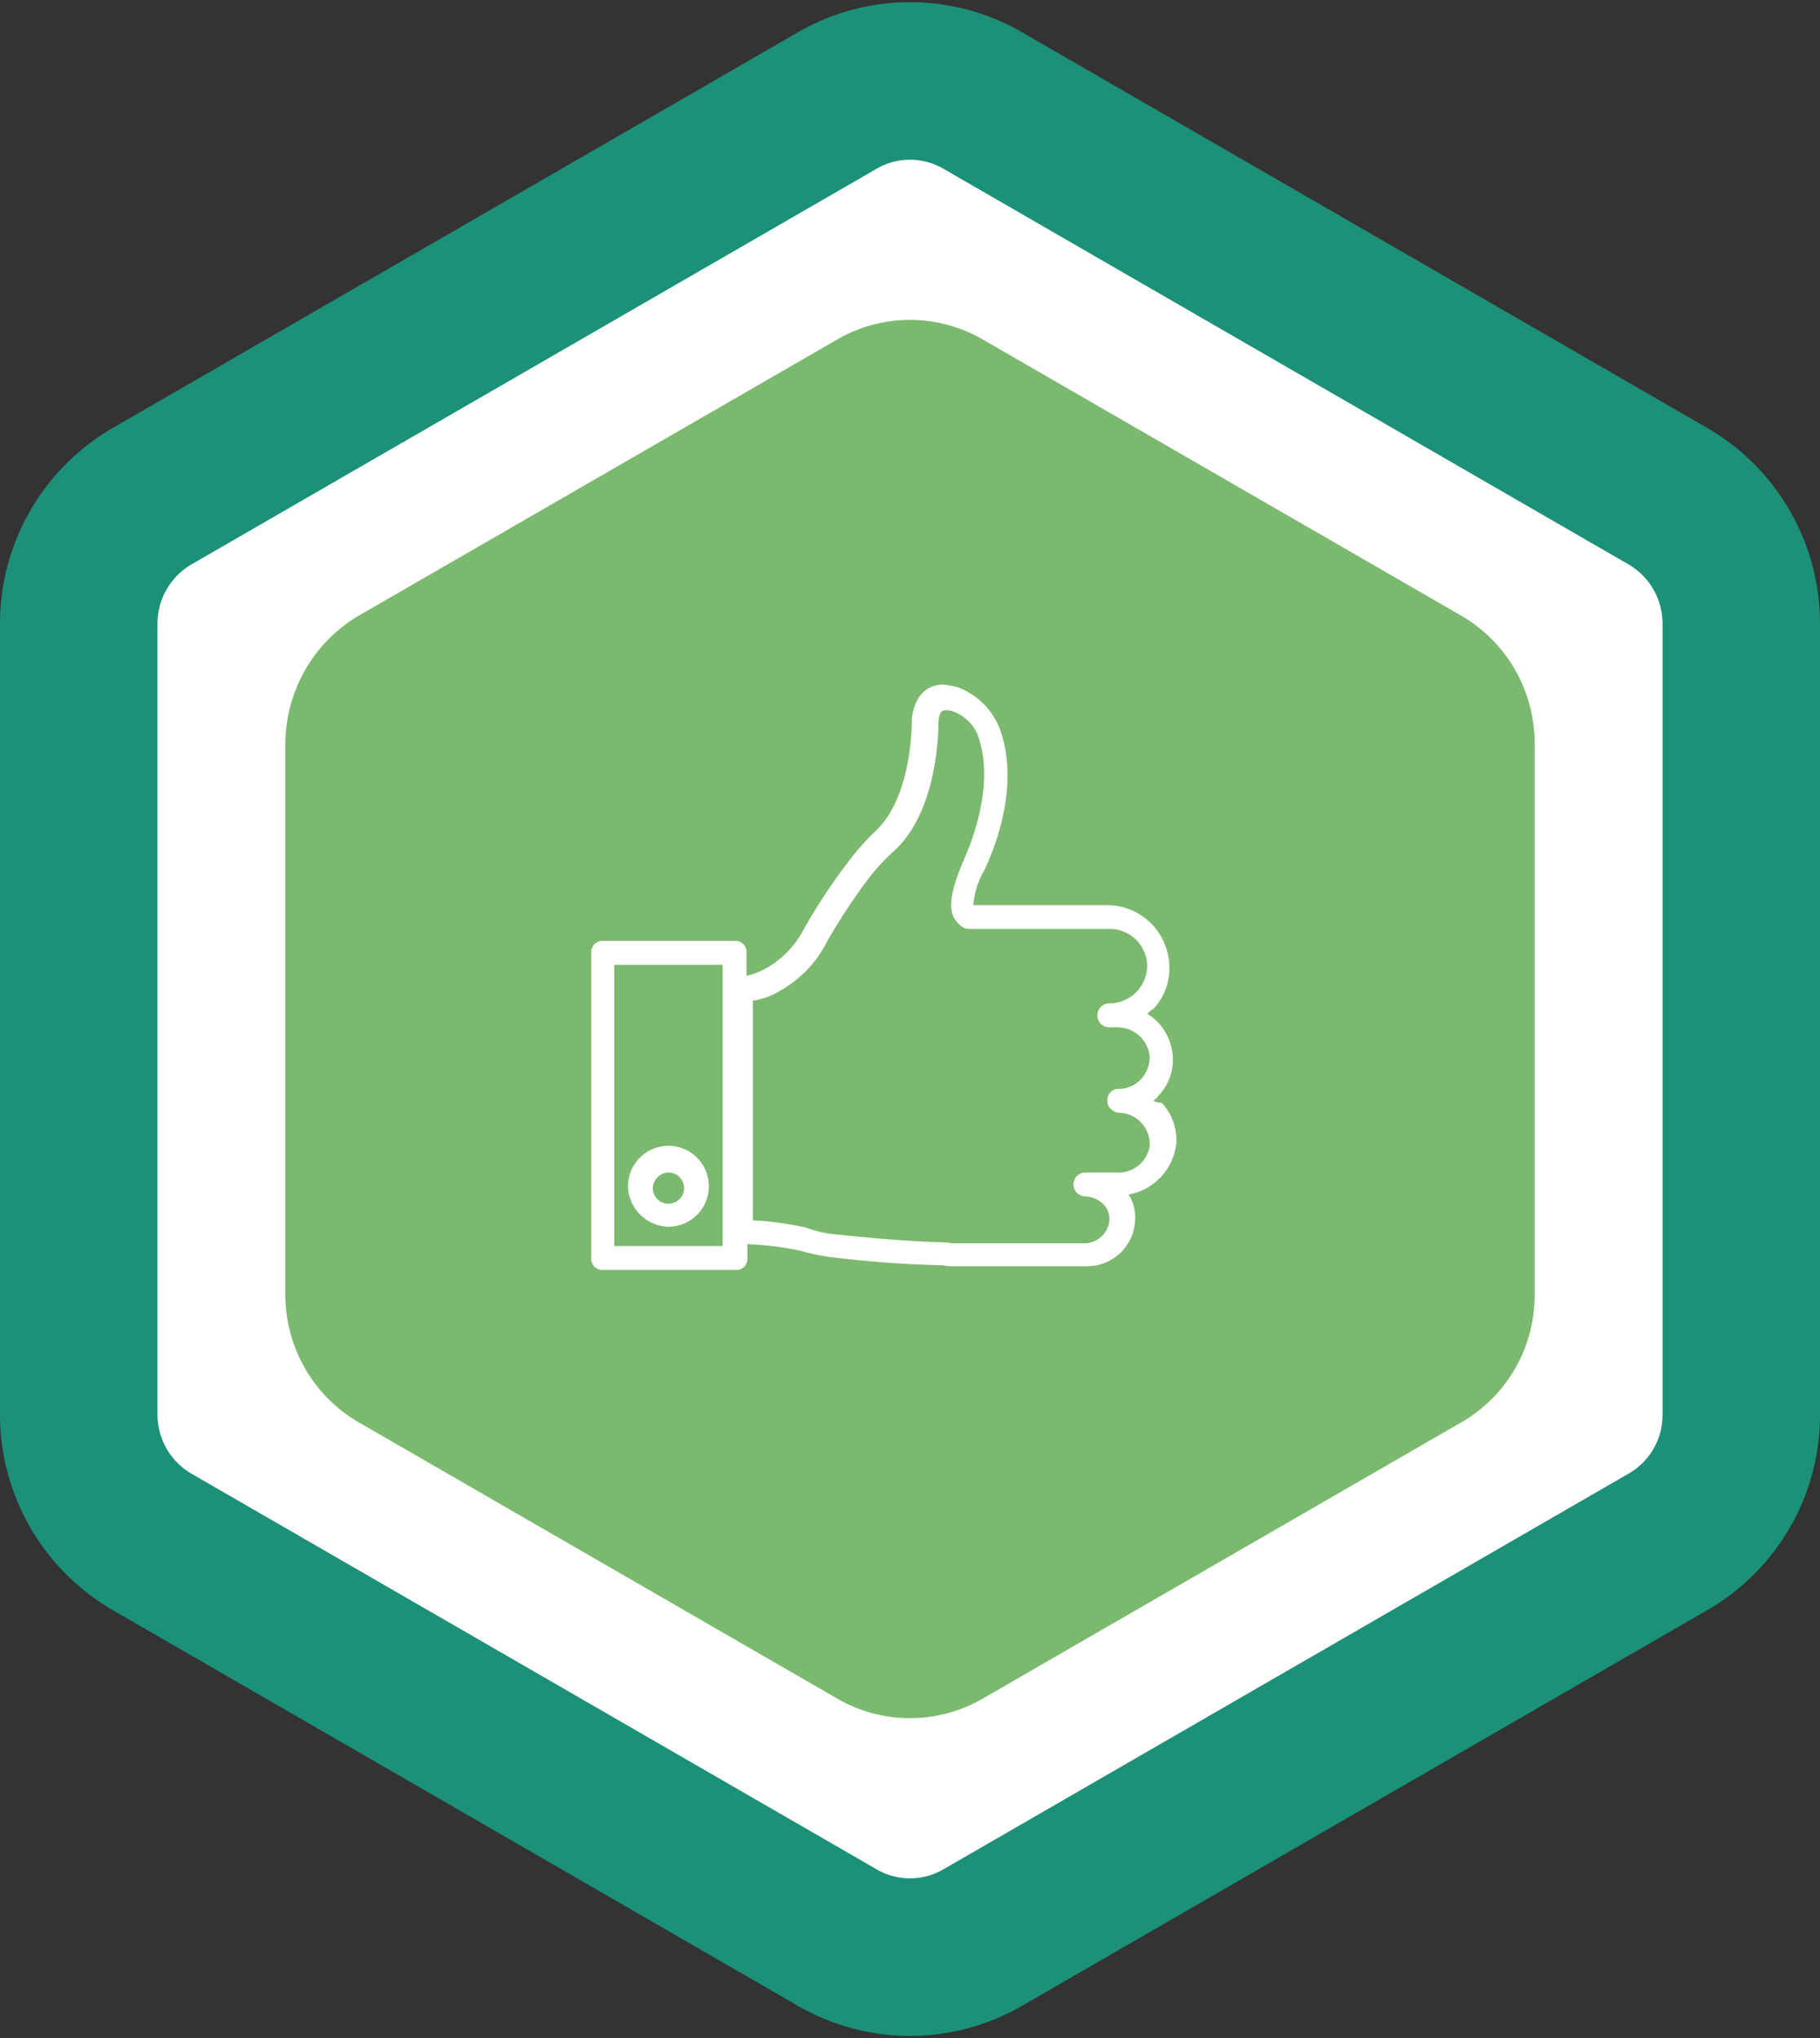
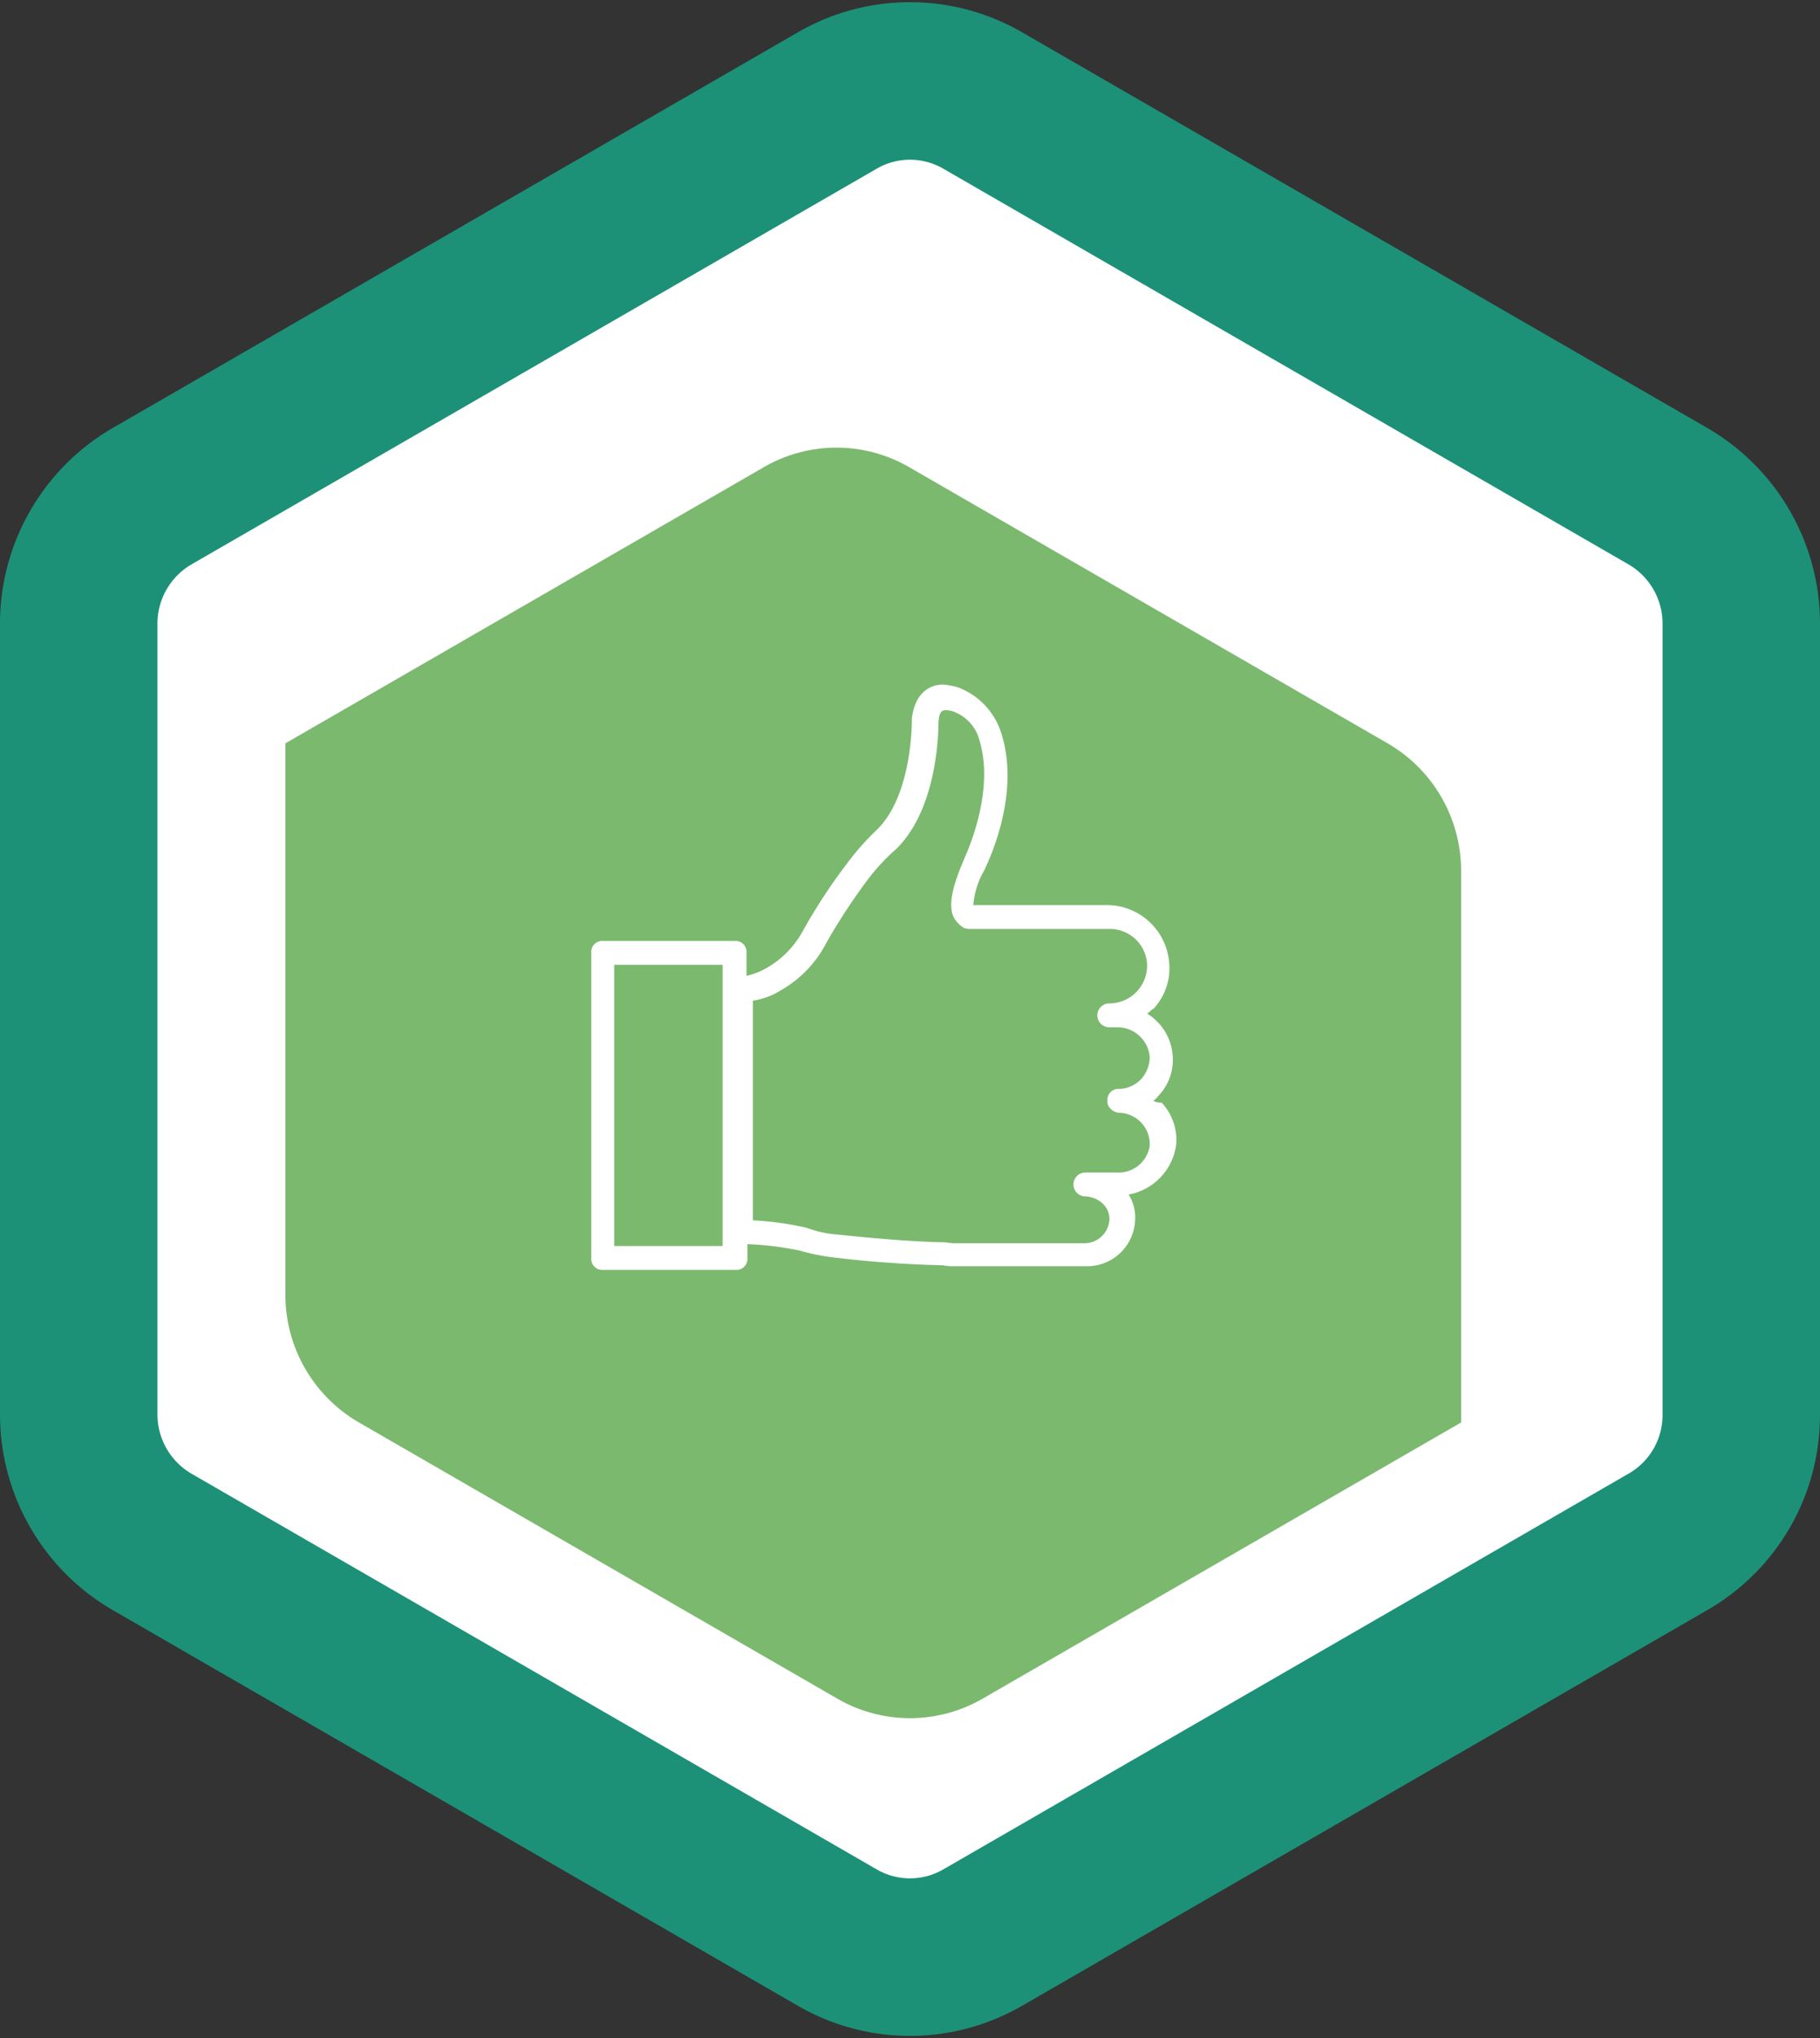
<svg xmlns="http://www.w3.org/2000/svg" viewBox="0 0 115.586 129.367">
  <rect x="0" y="0" width="115.586" height="129.367" fill="#333333" stroke="none" />
  <defs>
    <style>

      .cls-1, .cls-3 {

        fill: #fff;

      }



      .cls-1 {

        stroke: #1c9177;

        stroke-miterlimit: 10;

        stroke-width: 10px;

      }



      .cls-2 {

        fill: #7bb96e;

      }

    </style>
  </defs>
  <g id="Group_476" data-name="Group 476" transform="translate(-209.953 -432.361)">
    <path id="Path_186" data-name="Path 186" class="cls-1" d="M518.5,600.886v50.168a9.355,9.355,0,0,0,4.667,8.109l43.459,25.084a9.217,9.217,0,0,0,9.334,0l43.459-25.084a9.285,9.285,0,0,0,4.667-8.109V600.886a9.355,9.355,0,0,0-4.667-8.109L575.96,567.694a9.217,9.217,0,0,0-9.334,0l-43.459,25.084A9.355,9.355,0,0,0,518.5,600.886Z" transform="translate(-303.547 -128.925)" />
-     <path id="Path_187" data-name="Path 187" class="cls-2" d="M541,619.3v35a9.355,9.355,0,0,0,4.667,8.109L576,679.912a9.217,9.217,0,0,0,9.334,0l30.334-17.5a9.285,9.285,0,0,0,4.667-8.109v-35a9.355,9.355,0,0,0-4.667-8.109l-30.334-17.5a9.217,9.217,0,0,0-9.334,0l-30.334,17.5A9.479,9.479,0,0,0,541,619.3Z" transform="translate(-312.922 -139.758)" />
-     <path id="Path_205" data-name="Path 205" class="cls-3" d="M580.867,687.433a2.567,2.567,0,1,0-2.567-2.567A2.629,2.629,0,0,0,580.867,687.433Zm0-3.442a.992.992,0,1,1-.992.992A1.022,1.022,0,0,1,580.867,683.992Z" transform="translate(-328.463 -177.205)" />
+     <path id="Path_187" data-name="Path 187" class="cls-2" d="M541,619.3v35a9.355,9.355,0,0,0,4.667,8.109L576,679.912a9.217,9.217,0,0,0,9.334,0l30.334-17.5v-35a9.355,9.355,0,0,0-4.667-8.109l-30.334-17.5a9.217,9.217,0,0,0-9.334,0l-30.334,17.5A9.479,9.479,0,0,0,541,619.3Z" transform="translate(-312.922 -139.758)" />
    <path id="Path_206" data-name="Path 206" class="cls-3" d="M610,658.526c.058-.058.233-.175.292-.292a3.285,3.285,0,0,0,.933-2.567,3.415,3.415,0,0,0-1.633-2.683c.175-.058.233-.233.408-.292a3.786,3.786,0,0,0,.992-3.033,3.973,3.973,0,0,0-3.908-3.558h-8.517a5.05,5.05,0,0,1,.7-2.217c.058-.175,2.333-4.55,1.108-8.575a4.562,4.562,0,0,0-2.8-3.033,5.259,5.259,0,0,0-.933-.175c-.525,0-1.75.233-1.983,2.158v.058c0,.058.058,4.783-2.217,7a16.486,16.486,0,0,0-1.867,2.1,36.01,36.01,0,0,0-2.8,4.258,6.054,6.054,0,0,1-2.392,2.45,4.67,4.67,0,0,1-1.225.467v-1.458a.7.7,0,0,0-.758-.758h-8.342a.7.7,0,0,0-.758.758V668.5a.7.7,0,0,0,.758.758h8.4a.7.7,0,0,0,.758-.758v-.875a19.7,19.7,0,0,1,3.325.408,13.8,13.8,0,0,0,1.925.408,71.578,71.578,0,0,0,7.175.525,2.843,2.843,0,0,0,.7.058h8.342a3.046,3.046,0,0,0,3.15-2.858,2.715,2.715,0,0,0-.408-1.692,3.714,3.714,0,0,0,3.033-3.267,3.509,3.509,0,0,0-.933-2.567A.986.986,0,0,1,610,658.526Zm-27.359,9.217h-6.884v-17.85h6.884Zm25.2-8.459a1.995,1.995,0,0,1,1.925,2.1,2,2,0,0,1-2.1,1.692h-1.983a.758.758,0,1,0,0,1.517,1.706,1.706,0,0,1,1.108.467,1.33,1.33,0,0,1,.408,1.108,1.6,1.6,0,0,1-1.633,1.4h-8.284c-.058,0-.467-.058-.525-.058-2.45-.058-4.842-.292-7.117-.525a7.189,7.189,0,0,1-1.692-.408,20.255,20.255,0,0,0-3.383-.467V652.167a4.592,4.592,0,0,0,1.75-.642,7.324,7.324,0,0,0,2.917-3.033,38.284,38.284,0,0,1,2.683-4.083,13.053,13.053,0,0,1,1.75-1.867c2.625-2.567,2.683-7.409,2.683-8.05.058-.758.292-.758.467-.758a1.315,1.315,0,0,1,.408.058,2.658,2.658,0,0,1,1.75,1.925c.992,3.383-.992,7.408-.992,7.467-.758,1.75-.992,2.858-.7,3.617a1.773,1.773,0,0,0,.7.758,2.527,2.527,0,0,0,.292.058h8.867a2.376,2.376,0,0,1,2.45,2.1,2.4,2.4,0,0,1-2.392,2.625.758.758,0,0,0,0,1.517h.467a2.056,2.056,0,0,1,2.1,1.867,2.09,2.09,0,0,1-.525,1.4,1.96,1.96,0,0,1-1.4.642.7.7,0,0,0-.758.758C607.026,658.876,607.434,659.284,607.842,659.284Z" transform="translate(-326.796 -156.289)" />
  </g>
</svg>